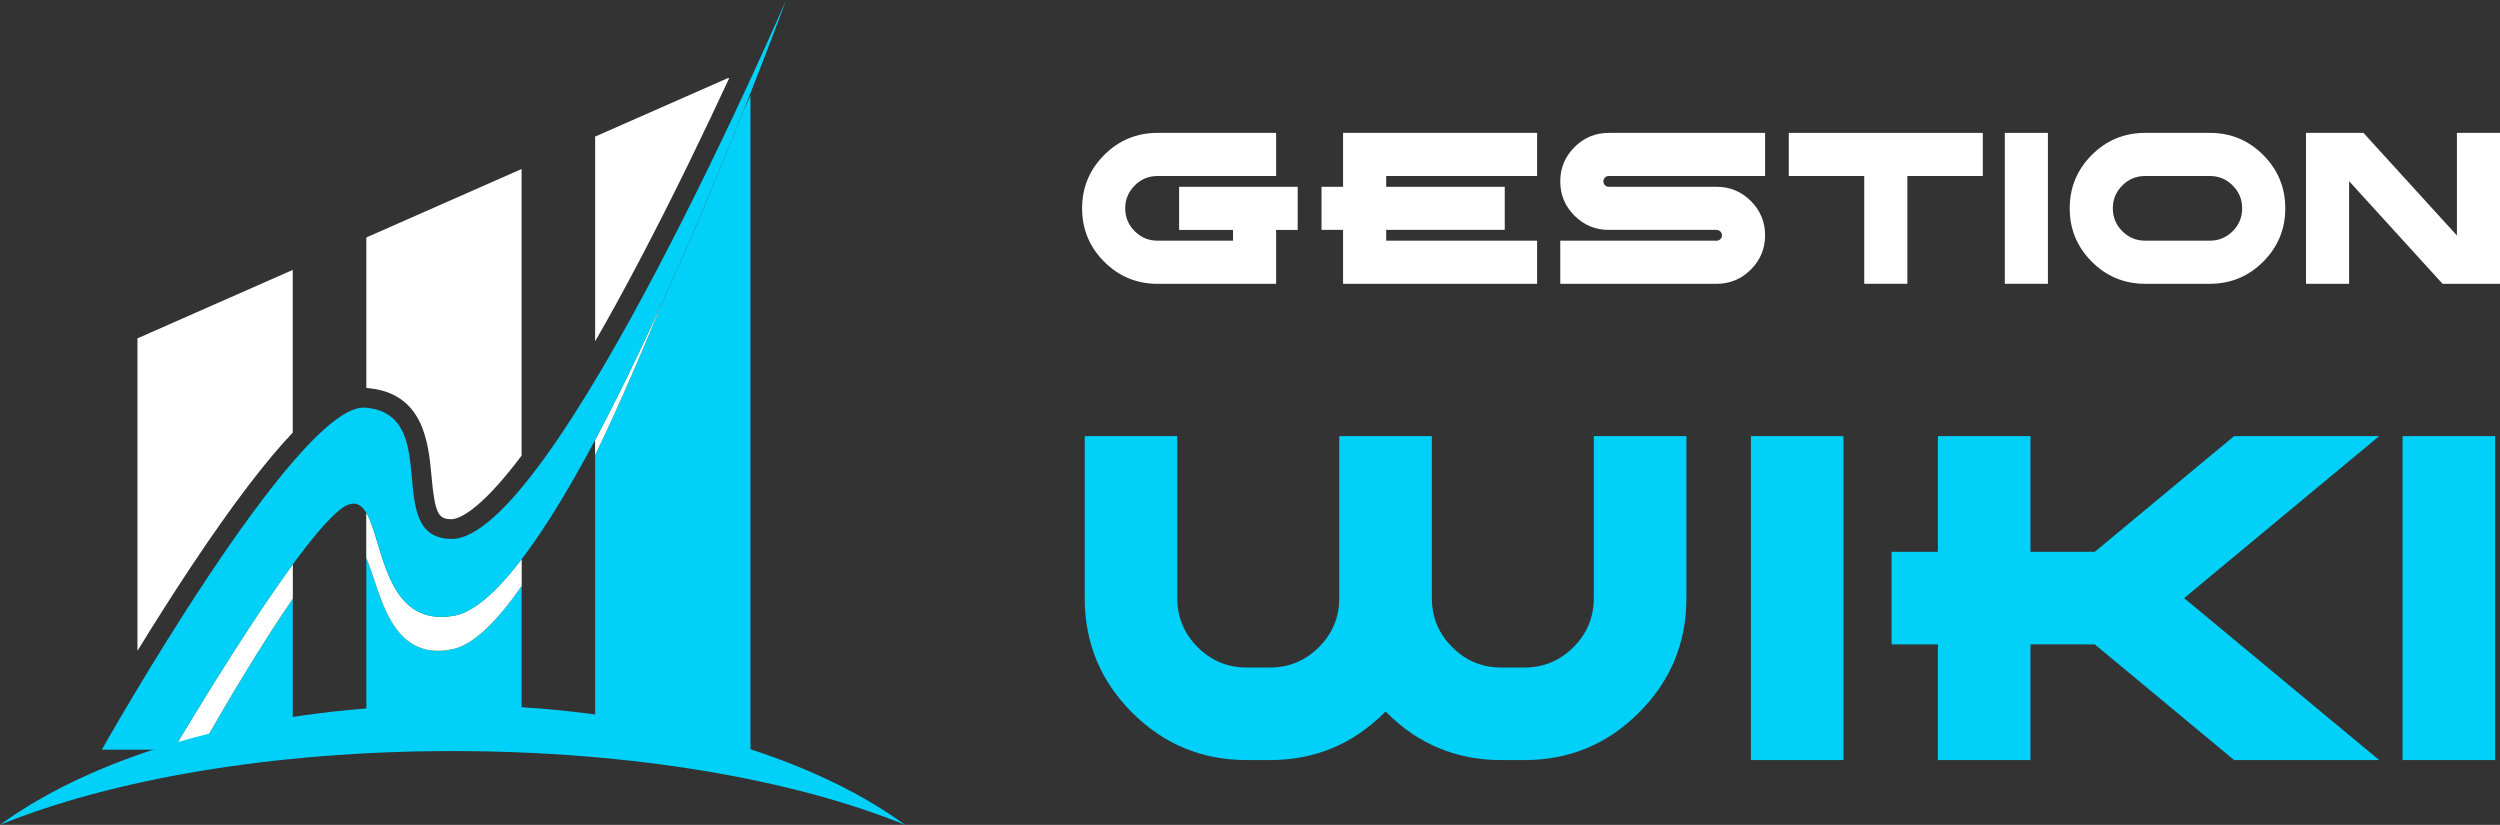
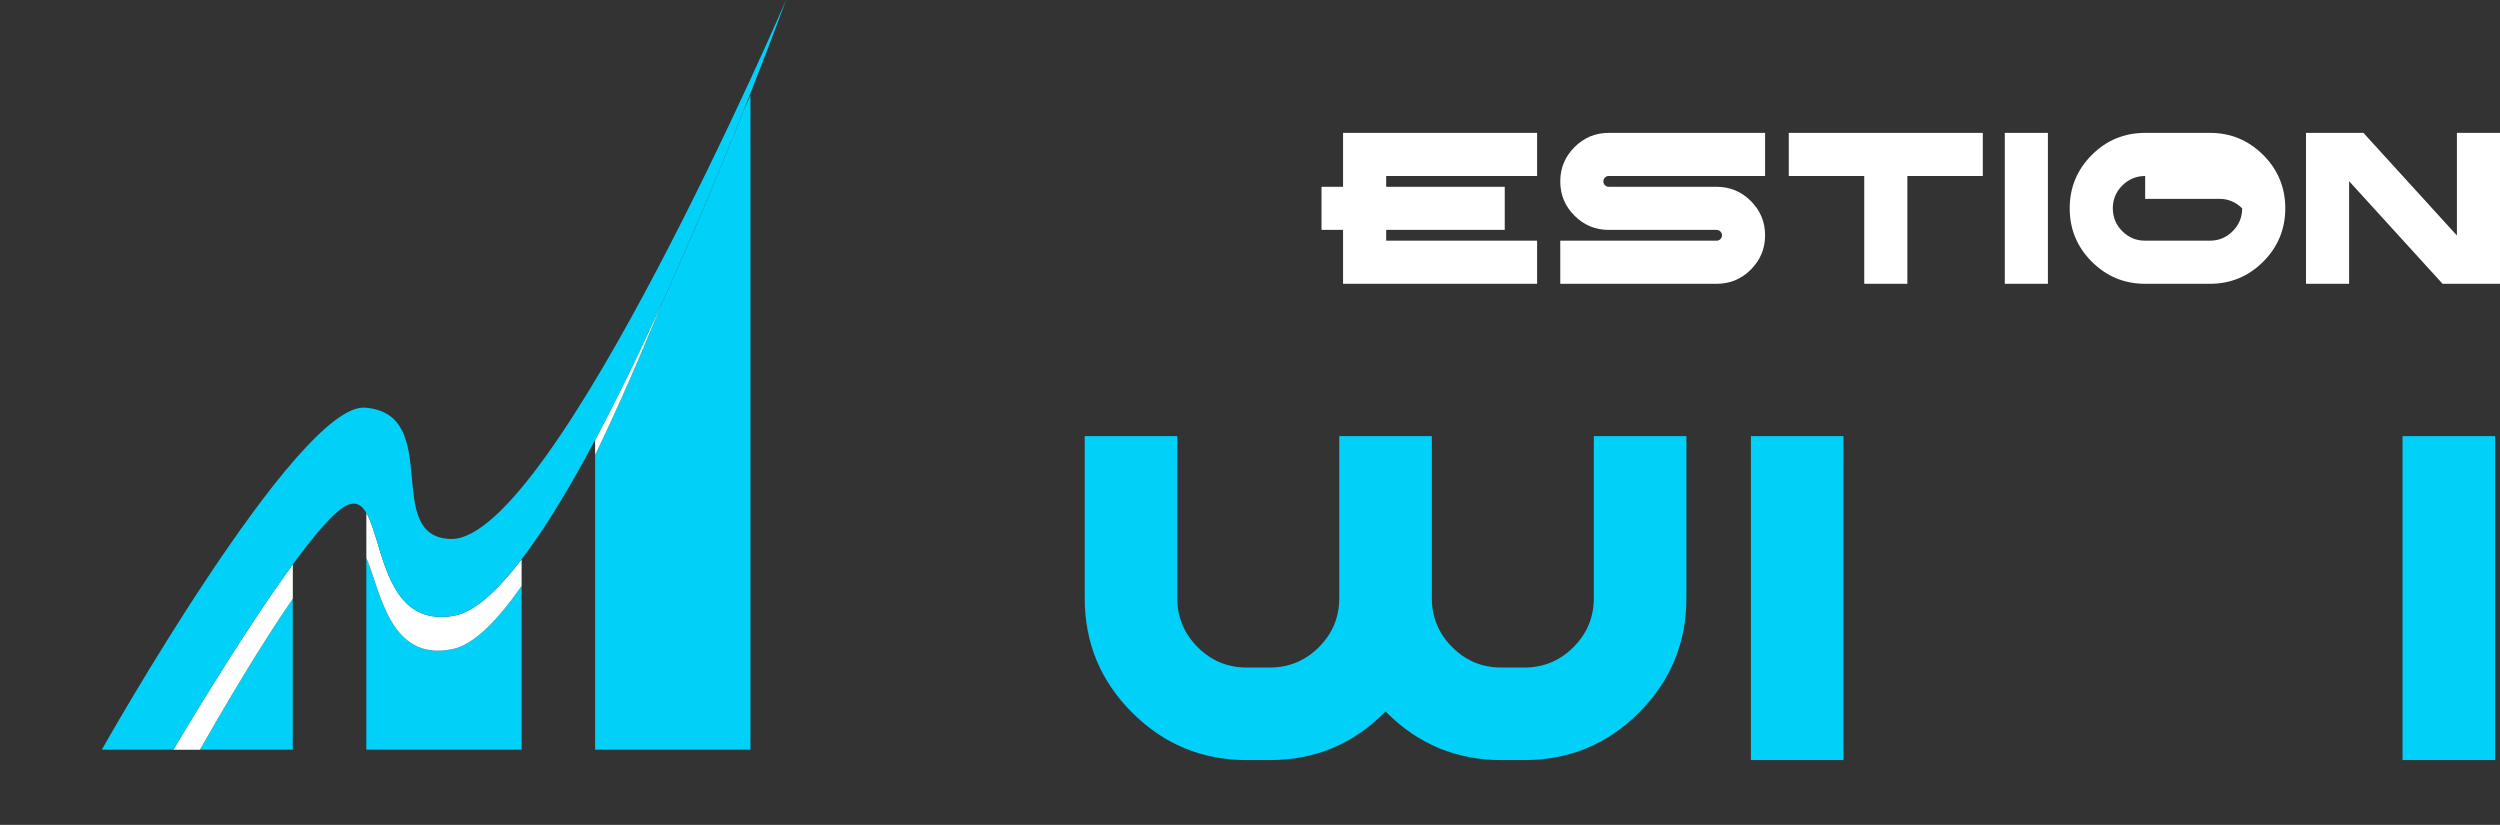
<svg xmlns="http://www.w3.org/2000/svg" version="1.1" id="Calque_1" x="0px" y="0px" width="201.85px" height="66.6px" viewBox="0 0 201.85 66.6" enable-background="new 0 0 201.85 66.6" xml:space="preserve">
  <rect x="0" y="0" width="201.85" height="66.6" fill="#333333" stroke="none" />
  <g>
    <g>
      <path fill="#01D1F9" d="M36.555,52.406c-5.089,1.069-5.795-4.605-6.977-7.361v15.484h12.536V47.311    C40.128,50.161,38.229,52.055,36.555,52.406z M23.637,60.529V48.337c-2.588,3.73-5.595,8.852-7.5,12.192H23.637z M60.067,8.853    c-1.766,4.437-4.089,10.053-6.654,15.693c-1.678,4.11-3.498,8.317-5.361,12.174v23.81h12.54V7.726    C60.427,8.082,60.243,8.478,60.067,8.853z" />
      <path fill="#6DA542" d="M14.004,60.529h2.133c1.905-3.341,4.912-8.462,7.5-12.192V45.58    C19.337,51.454,14.004,60.529,14.004,60.529z" />
-       <path fill="#6DA542" d="M36.67,49.712c-5.625,1.001-5.71-5.967-7.092-8.301v3.634c1.181,2.756,1.888,8.431,6.977,7.361    c1.674-0.352,3.574-2.245,5.56-5.096v-2.156C40.142,47.74,38.283,49.425,36.67,49.712z" />
      <path fill="#6DA542" d="M48.052,35.52v1.2c1.863-3.856,3.683-8.063,5.361-12.174C51.705,28.309,49.887,32.08,48.052,35.52z" />
      <path fill="#FFFFFF" d="M16.137,60.529c1.905-3.341,4.912-8.462,7.5-12.192V45.58c-4.3,5.874-9.633,14.949-9.633,14.949H16.137z     M36.67,49.712c-5.625,1.001-5.71-5.967-7.092-8.301v3.634c1.181,2.756,1.888,8.431,6.977,7.361    c1.674-0.352,3.574-2.245,5.56-5.096v-2.156C40.142,47.74,38.283,49.425,36.67,49.712z M48.052,35.52v1.2    c1.863-3.856,3.683-8.063,5.361-12.174C51.705,28.309,49.887,32.08,48.052,35.52z" />
-       <path fill="#FFFFFF" d="M29.578,31.326c0.009,0.001,0.021,0.001,0.032,0.001c4.614,0.364,4.984,4.432,5.23,7.122    c0.283,3.108,0.575,3.451,1.606,3.472c0.433,0,2.088-0.373,5.667-5.132V13.646l-12.536,5.527V31.326z M11.098,52.548    c1.271-2.068,2.736-4.395,4.274-6.711c3.553-5.346,6.216-8.751,8.265-10.912V21.793l-12.539,5.526V52.548z M58.768,6.307    l-10.716,4.721v16.529c1.102-1.913,2.294-4.075,3.582-6.527c2.8-5.315,5.363-10.668,7.243-14.723H58.768z" />
      <path fill="#01D1F9" d="M8.221,60.529c0,0,15.803-28.048,21.263-27.615c6.363,0.503,1.325,10.491,6.932,10.602    C44.63,43.673,63.469,0,63.469,0s-17.5,48.059-26.799,49.712c-7.092,1.263-5.376-10.156-8.561-8.96    c-3.185,1.193-14.105,19.777-14.105,19.777H8.221z" />
-       <path fill="#01D1F9" d="M73.076,66.6c-7.998-5.845-21.377-9.674-36.54-9.674c-15.161,0-28.539,3.829-36.536,9.673    c8.946-3.652,21.995-5.958,36.536-5.958C51.079,60.641,64.128,62.946,73.076,66.6z" />
    </g>
    <g>
      <g>
-         <path fill="#FFFFFF" d="M93.461,10.729h9.573v3.481h-9.573c-0.719,0-1.335,0.256-1.845,0.766     c-0.51,0.512-0.766,1.126-0.766,1.846c0,0.719,0.256,1.335,0.766,1.845c0.51,0.512,1.126,0.766,1.845,0.766h6.092v-0.87h-4.352     v-3.48h9.574v3.48h-1.741v4.352h-9.573c-1.683,0-3.119-0.595-4.308-1.784c-1.189-1.19-1.784-2.625-1.784-4.308     s0.595-3.118,1.784-4.31C90.343,11.323,91.779,10.729,93.461,10.729z" />
        <path fill="#FFFFFF" d="M124.105,10.729v3.481H111.92v0.871h9.573v3.48h-9.573v0.87h12.185v3.481h-15.666v-4.352h-1.74v-3.48     h1.74v-4.353H124.105z" />
        <path fill="#FFFFFF" d="M142.513,10.729v3.481h-12.621c-0.122,0-0.225,0.042-0.309,0.126s-0.126,0.188-0.126,0.31     s0.042,0.225,0.126,0.309c0.084,0.085,0.187,0.127,0.309,0.127h8.704c1.079,0,2.003,0.382,2.767,1.147     c0.768,0.767,1.15,1.688,1.15,2.769c0,1.078-0.383,2.001-1.15,2.767c-0.764,0.766-1.688,1.149-2.767,1.149h-12.62v-3.481h12.62     c0.121,0,0.223-0.042,0.306-0.126c0.085-0.084,0.131-0.187,0.131-0.309s-0.046-0.225-0.131-0.309     c-0.083-0.084-0.185-0.127-0.306-0.127h-8.704c-1.079,0-2.002-0.383-2.768-1.148s-1.148-1.688-1.148-2.768     s0.383-2.001,1.148-2.767c0.766-0.767,1.688-1.15,2.768-1.15H142.513z" />
        <path fill="#FFFFFF" d="M154,14.21v8.703h-3.48V14.21h-6.093v-3.481h15.665v3.481H154z" />
        <path fill="#FFFFFF" d="M165.348,22.913h-3.48V10.729h3.48V22.913z" />
-         <path fill="#FFFFFF" d="M173.201,22.913c-1.683,0-3.12-0.595-4.309-1.784c-1.189-1.19-1.784-2.625-1.784-4.308     s0.595-3.118,1.784-4.31c1.188-1.188,2.626-1.783,4.309-1.783h5.222c1.681,0,3.117,0.595,4.307,1.783     c1.189,1.191,1.784,2.627,1.784,4.31s-0.595,3.117-1.784,4.308c-1.189,1.189-2.626,1.784-4.307,1.784H173.201z M173.201,14.21     c-0.719,0-1.335,0.256-1.847,0.766c-0.51,0.512-0.765,1.126-0.765,1.846c0,0.719,0.255,1.335,0.765,1.845     c0.512,0.512,1.128,0.766,1.847,0.766h5.222c0.719,0,1.333-0.254,1.845-0.766c0.51-0.51,0.765-1.126,0.765-1.845     c0-0.72-0.255-1.334-0.765-1.846c-0.512-0.51-1.126-0.766-1.845-0.766H173.201z" />
+         <path fill="#FFFFFF" d="M173.201,22.913c-1.683,0-3.12-0.595-4.309-1.784c-1.189-1.19-1.784-2.625-1.784-4.308     s0.595-3.118,1.784-4.31c1.188-1.188,2.626-1.783,4.309-1.783h5.222c1.681,0,3.117,0.595,4.307,1.783     c1.189,1.191,1.784,2.627,1.784,4.31s-0.595,3.117-1.784,4.308c-1.189,1.189-2.626,1.784-4.307,1.784H173.201z M173.201,14.21     c-0.719,0-1.335,0.256-1.847,0.766c-0.51,0.512-0.765,1.126-0.765,1.846c0,0.719,0.255,1.335,0.765,1.845     c0.512,0.512,1.128,0.766,1.847,0.766h5.222c0.719,0,1.333-0.254,1.845-0.766c0.51-0.51,0.765-1.126,0.765-1.845     c-0.512-0.51-1.126-0.766-1.845-0.766H173.201z" />
        <path fill="#FFFFFF" d="M189.666,14.628v8.285h-3.48V10.729h4.638l7.547,8.285v-8.285h3.48v12.185h-4.638L189.666,14.628z" />
      </g>
      <g>
        <path fill="#01D1F9" d="M87.58,48.292V35.213h7.474v13.079c0,1.542,0.547,2.863,1.644,3.958c1.096,1.097,2.416,1.646,3.961,1.646     h1.869c1.543,0,2.863-0.549,3.96-1.646c1.096-1.095,1.644-2.416,1.644-3.958V35.213h7.474v13.079     c0,1.542,0.548,2.863,1.645,3.958c1.096,1.097,2.416,1.646,3.96,1.646h1.869c1.544,0,2.865-0.549,3.961-1.646     c1.096-1.095,1.644-2.416,1.644-3.958V35.213h7.476v13.079c0,3.609-1.278,6.695-3.832,9.246c-2.554,2.553-5.636,3.83-9.248,3.83     h-1.869c-3.611,0-6.694-1.277-9.248-3.83l-0.093-0.093l-0.094,0.093c-2.554,2.553-5.636,3.83-9.247,3.83h-1.869     c-3.613,0-6.695-1.277-9.249-3.83C88.856,54.987,87.58,51.901,87.58,48.292z" />
        <path fill="#01D1F9" d="M148.842,61.368h-7.475V35.213h7.475V61.368z" />
-         <path fill="#01D1F9" d="M163.939,52.027v9.341h-7.474v-9.341h-3.736v-7.475h3.736v-9.34h7.474v9.34h5.193l11.249-9.34h11.714     l-15.75,13.079l15.75,13.076h-11.714l-11.249-9.341H163.939z" />
        <path fill="#01D1F9" d="M201.455,61.368h-7.473V35.213h7.473V61.368z" />
      </g>
    </g>
  </g>
</svg>